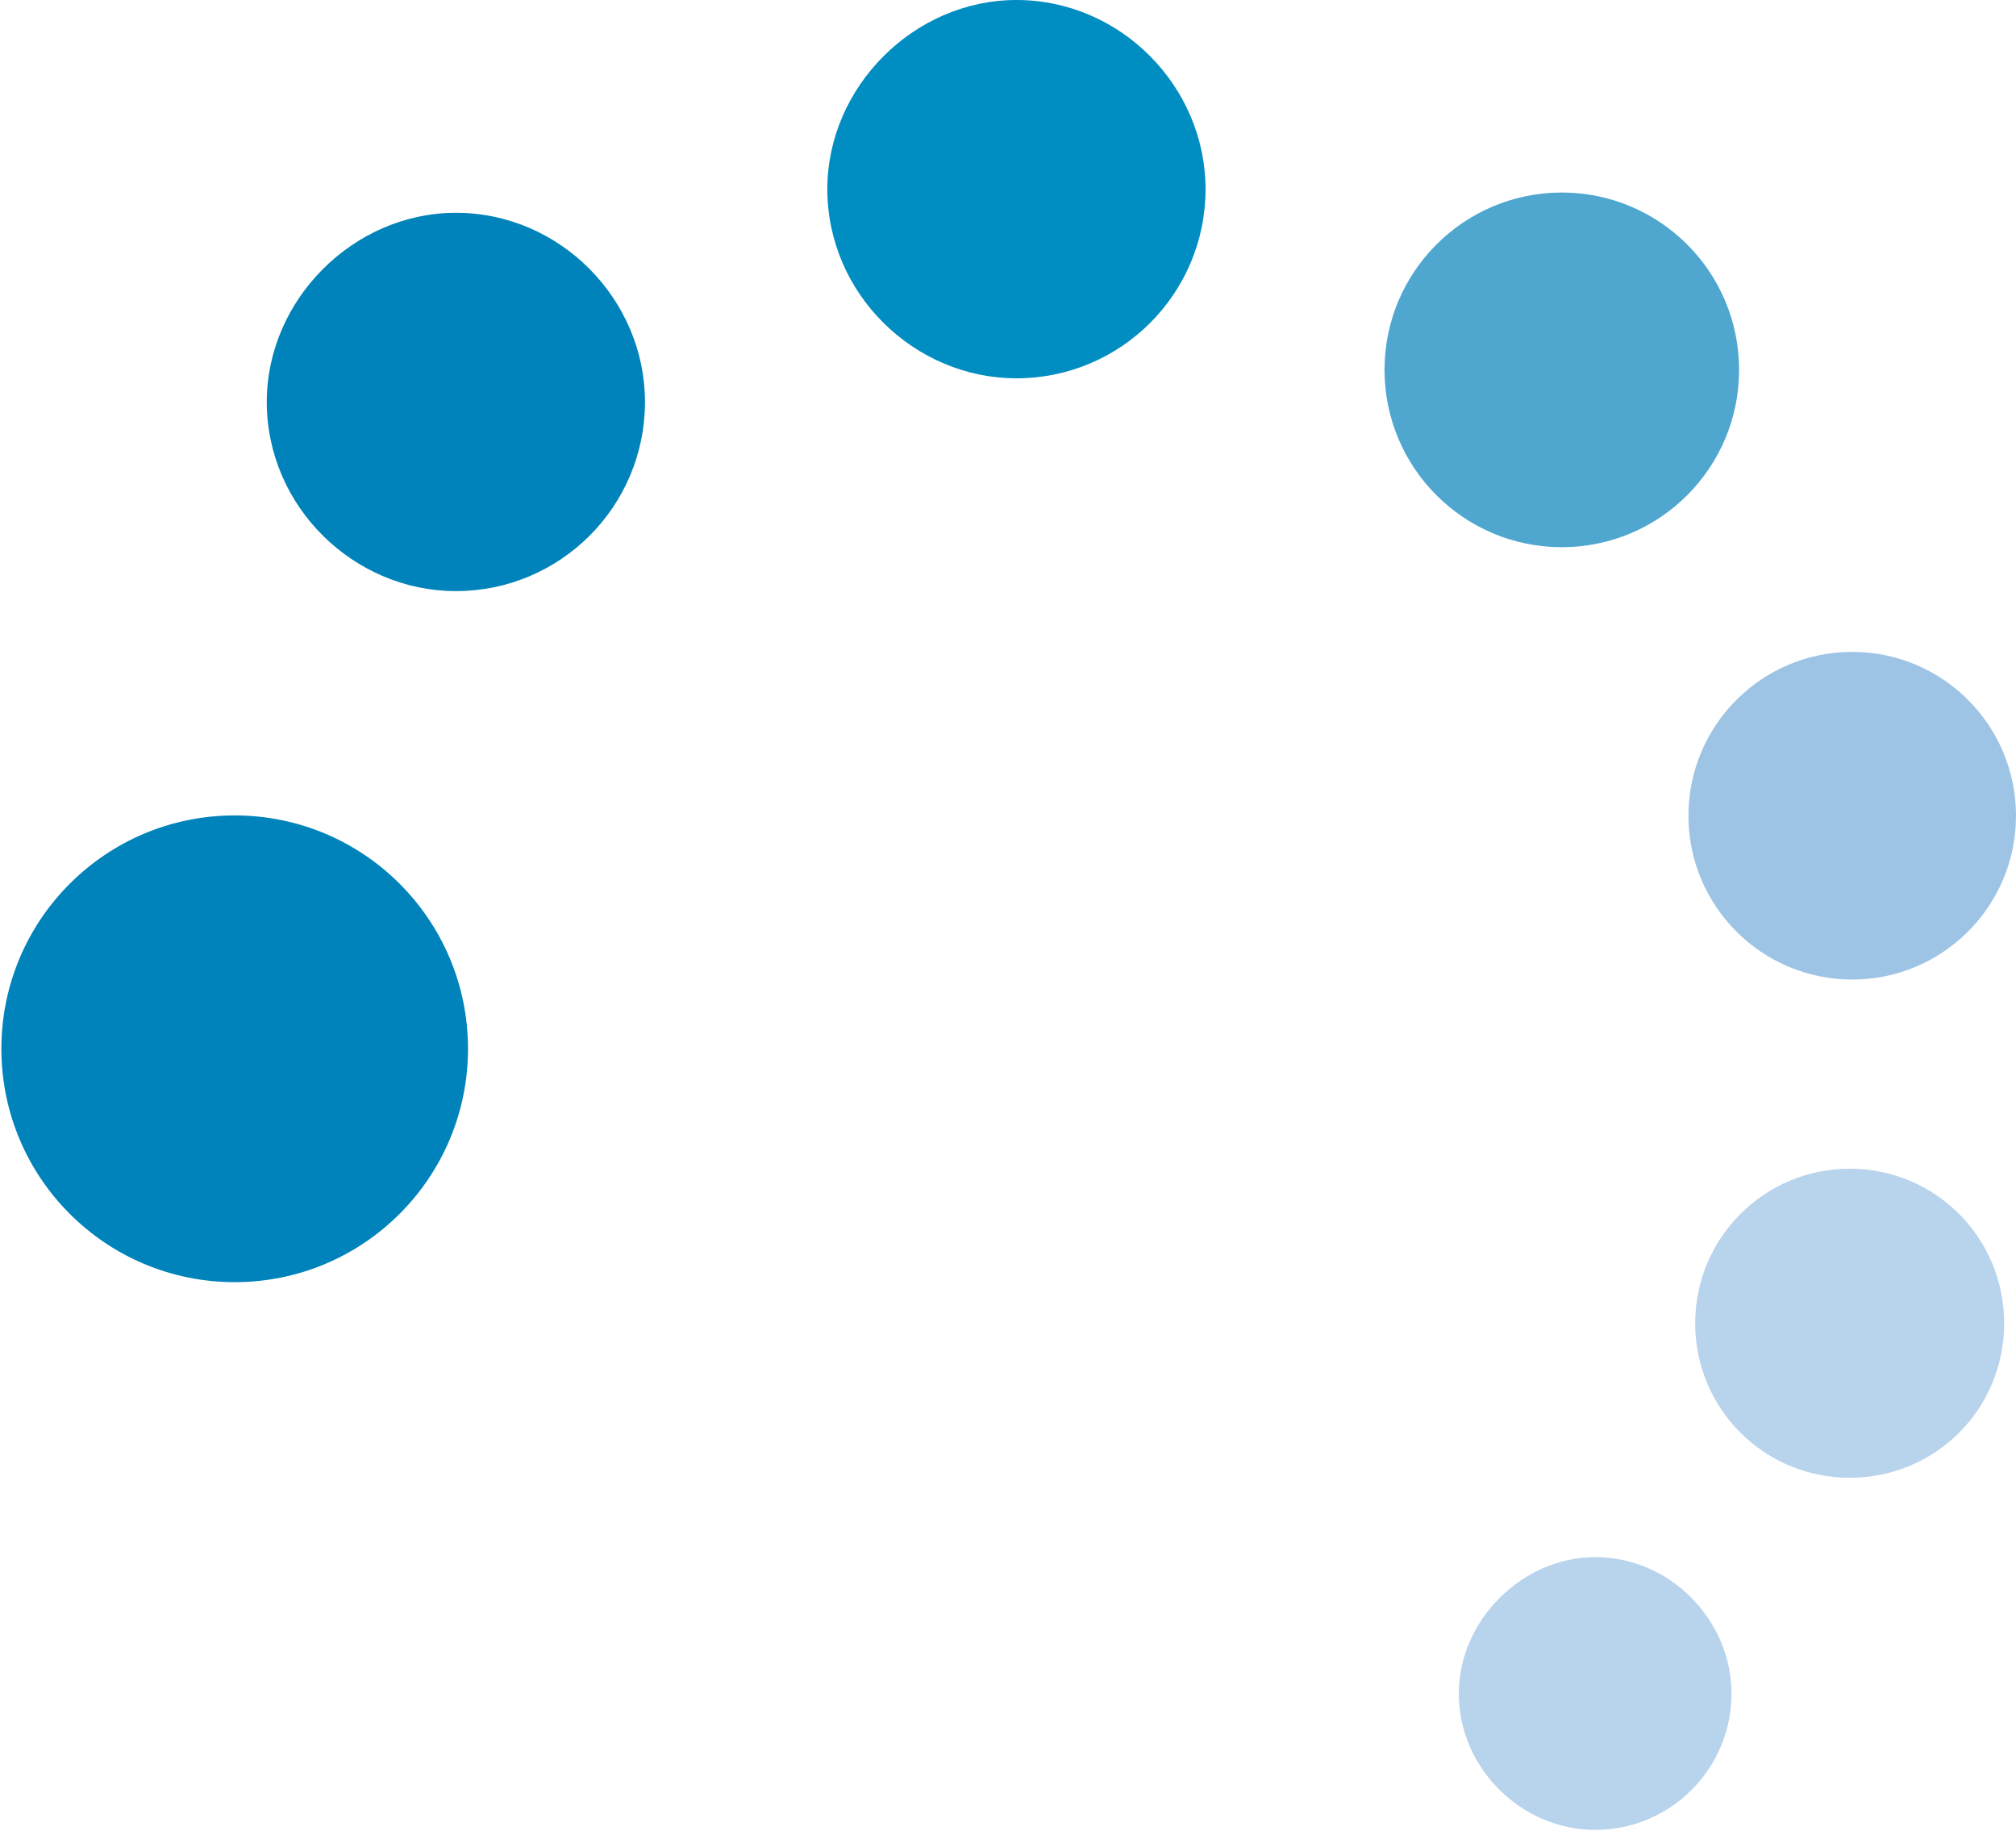
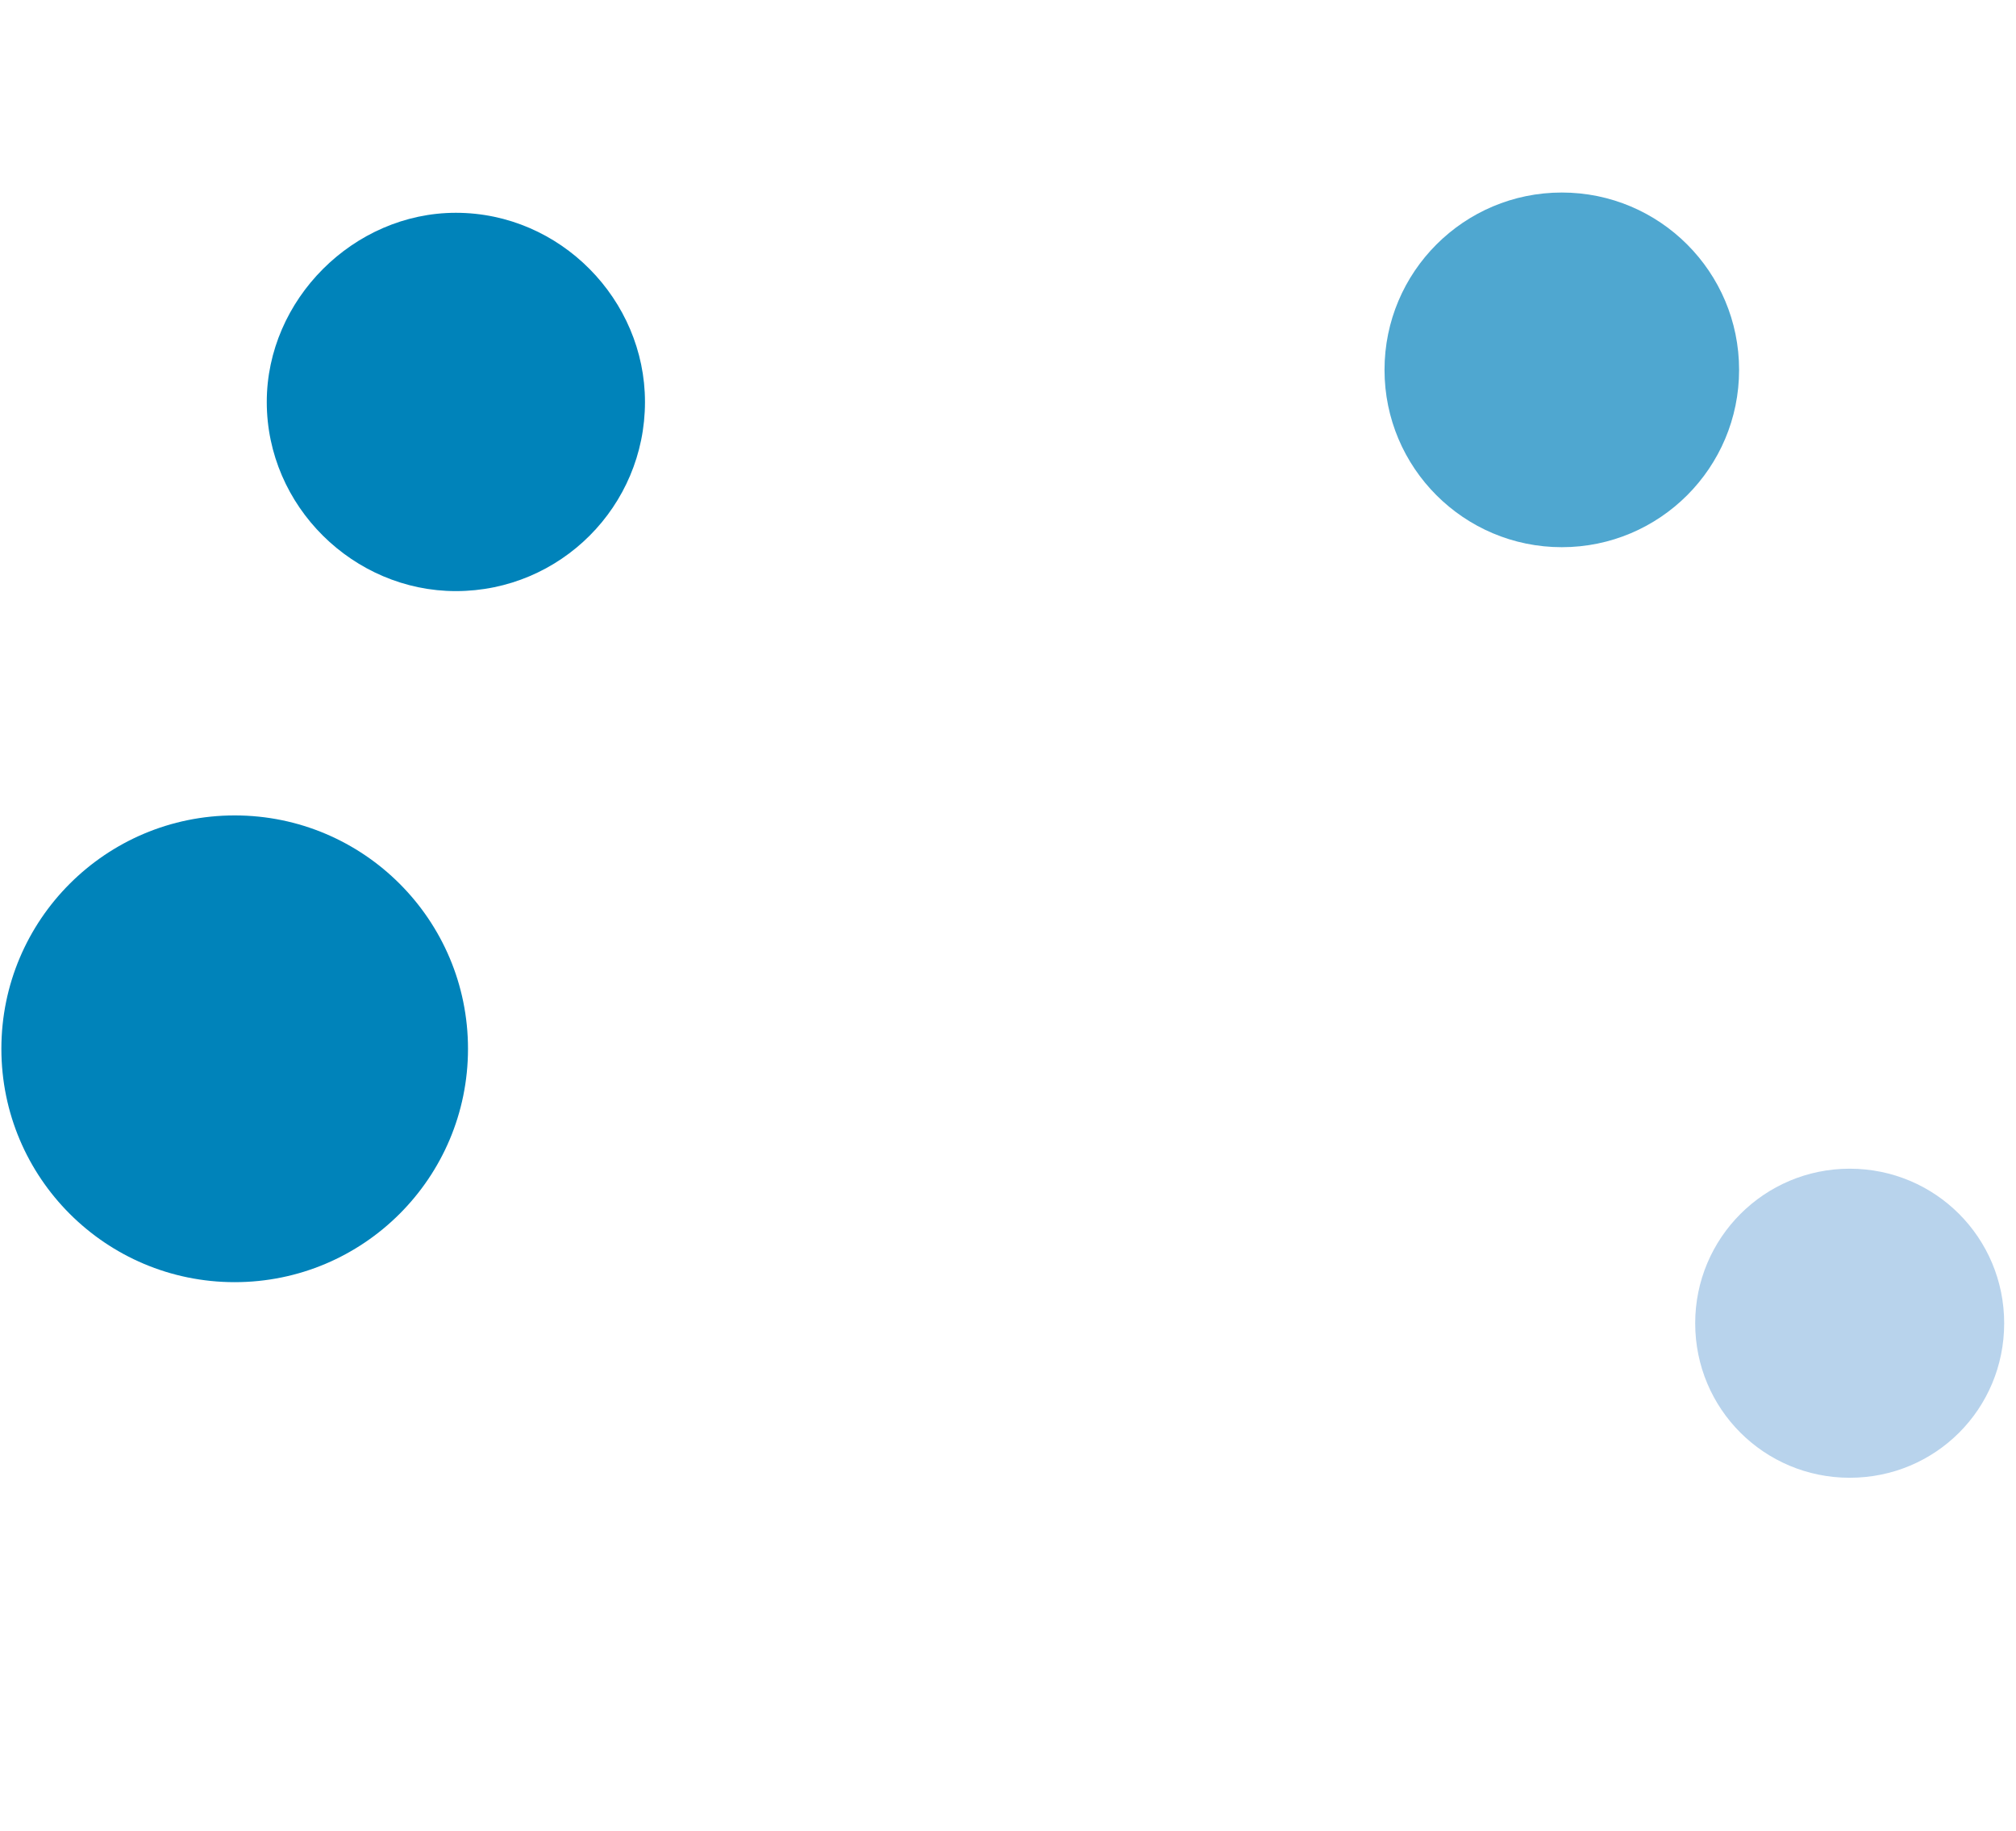
<svg xmlns="http://www.w3.org/2000/svg" width="597px" height="542px">
  <path fill-rule="evenodd" fill="rgb(0, 131, 186)" d="M134.999,62.999 C165.927,62.999 190.999,88.71 190.999,118.999 C190.999,149.927 165.927,174.999 134.999,174.999 C104.71,174.999 78.999,149.927 78.999,118.999 C78.999,88.71 104.71,62.999 134.999,62.999 Z" />
  <path fill-rule="evenodd" fill="rgb(0, 131, 186)" d="M69.498,241.409 C107.656,241.409 138.588,272.342 138.588,310.499 C138.588,348.657 107.656,379.589 69.498,379.589 C31.341,379.589 0.409,348.657 0.409,310.499 C0.409,272.342 31.341,241.409 69.498,241.409 Z" />
-   <path fill-rule="evenodd" fill="rgb(0, 141, 193)" d="M300.999,0.0 C331.927,0.0 356.999,25.71 356.999,55.999 C356.999,86.927 331.927,111.999 300.999,111.999 C270.71,111.999 244.999,86.927 244.999,55.999 C244.999,25.71 270.71,0.0 300.999,0.0 Z" />
  <path fill-rule="evenodd" fill="rgb(79, 167, 208)" d="M462.499,56.999 C491.494,56.999 514.999,80.504 514.999,109.499 C514.999,138.494 491.494,161.999 462.499,161.999 C433.504,161.999 409.999,138.494 409.999,109.499 C409.999,80.504 433.504,56.999 462.499,56.999 Z" />
-   <path fill-rule="evenodd" fill="rgb(158, 196, 229)" d="M548.499,192.999 C575.285,192.999 596.999,214.713 596.999,241.499 C596.999,268.285 575.285,289.999 548.499,289.999 C521.713,289.999 499.999,268.285 499.999,241.499 C499.999,214.713 521.713,192.999 548.499,192.999 Z" />
  <path fill-rule="evenodd" fill="rgb(184, 211, 236)" d="M547.749,345.999 C573.16,345.999 593.499,366.482 593.499,391.749 C593.499,417.16 573.16,437.499 547.749,437.499 C522.482,437.499 501.999,417.16 501.999,391.749 C501.999,366.482 522.482,345.999 547.749,345.999 Z" />
-   <path fill-rule="evenodd" fill="rgb(184, 211, 236)" d="M472.374,460.999 C494.673,460.999 512.749,479.76 512.749,501.374 C512.749,523.673 494.673,541.749 472.374,541.749 C450.75,541.749 431.999,523.673 431.999,501.374 C431.999,479.76 450.75,460.999 472.374,460.999 Z" />
</svg>